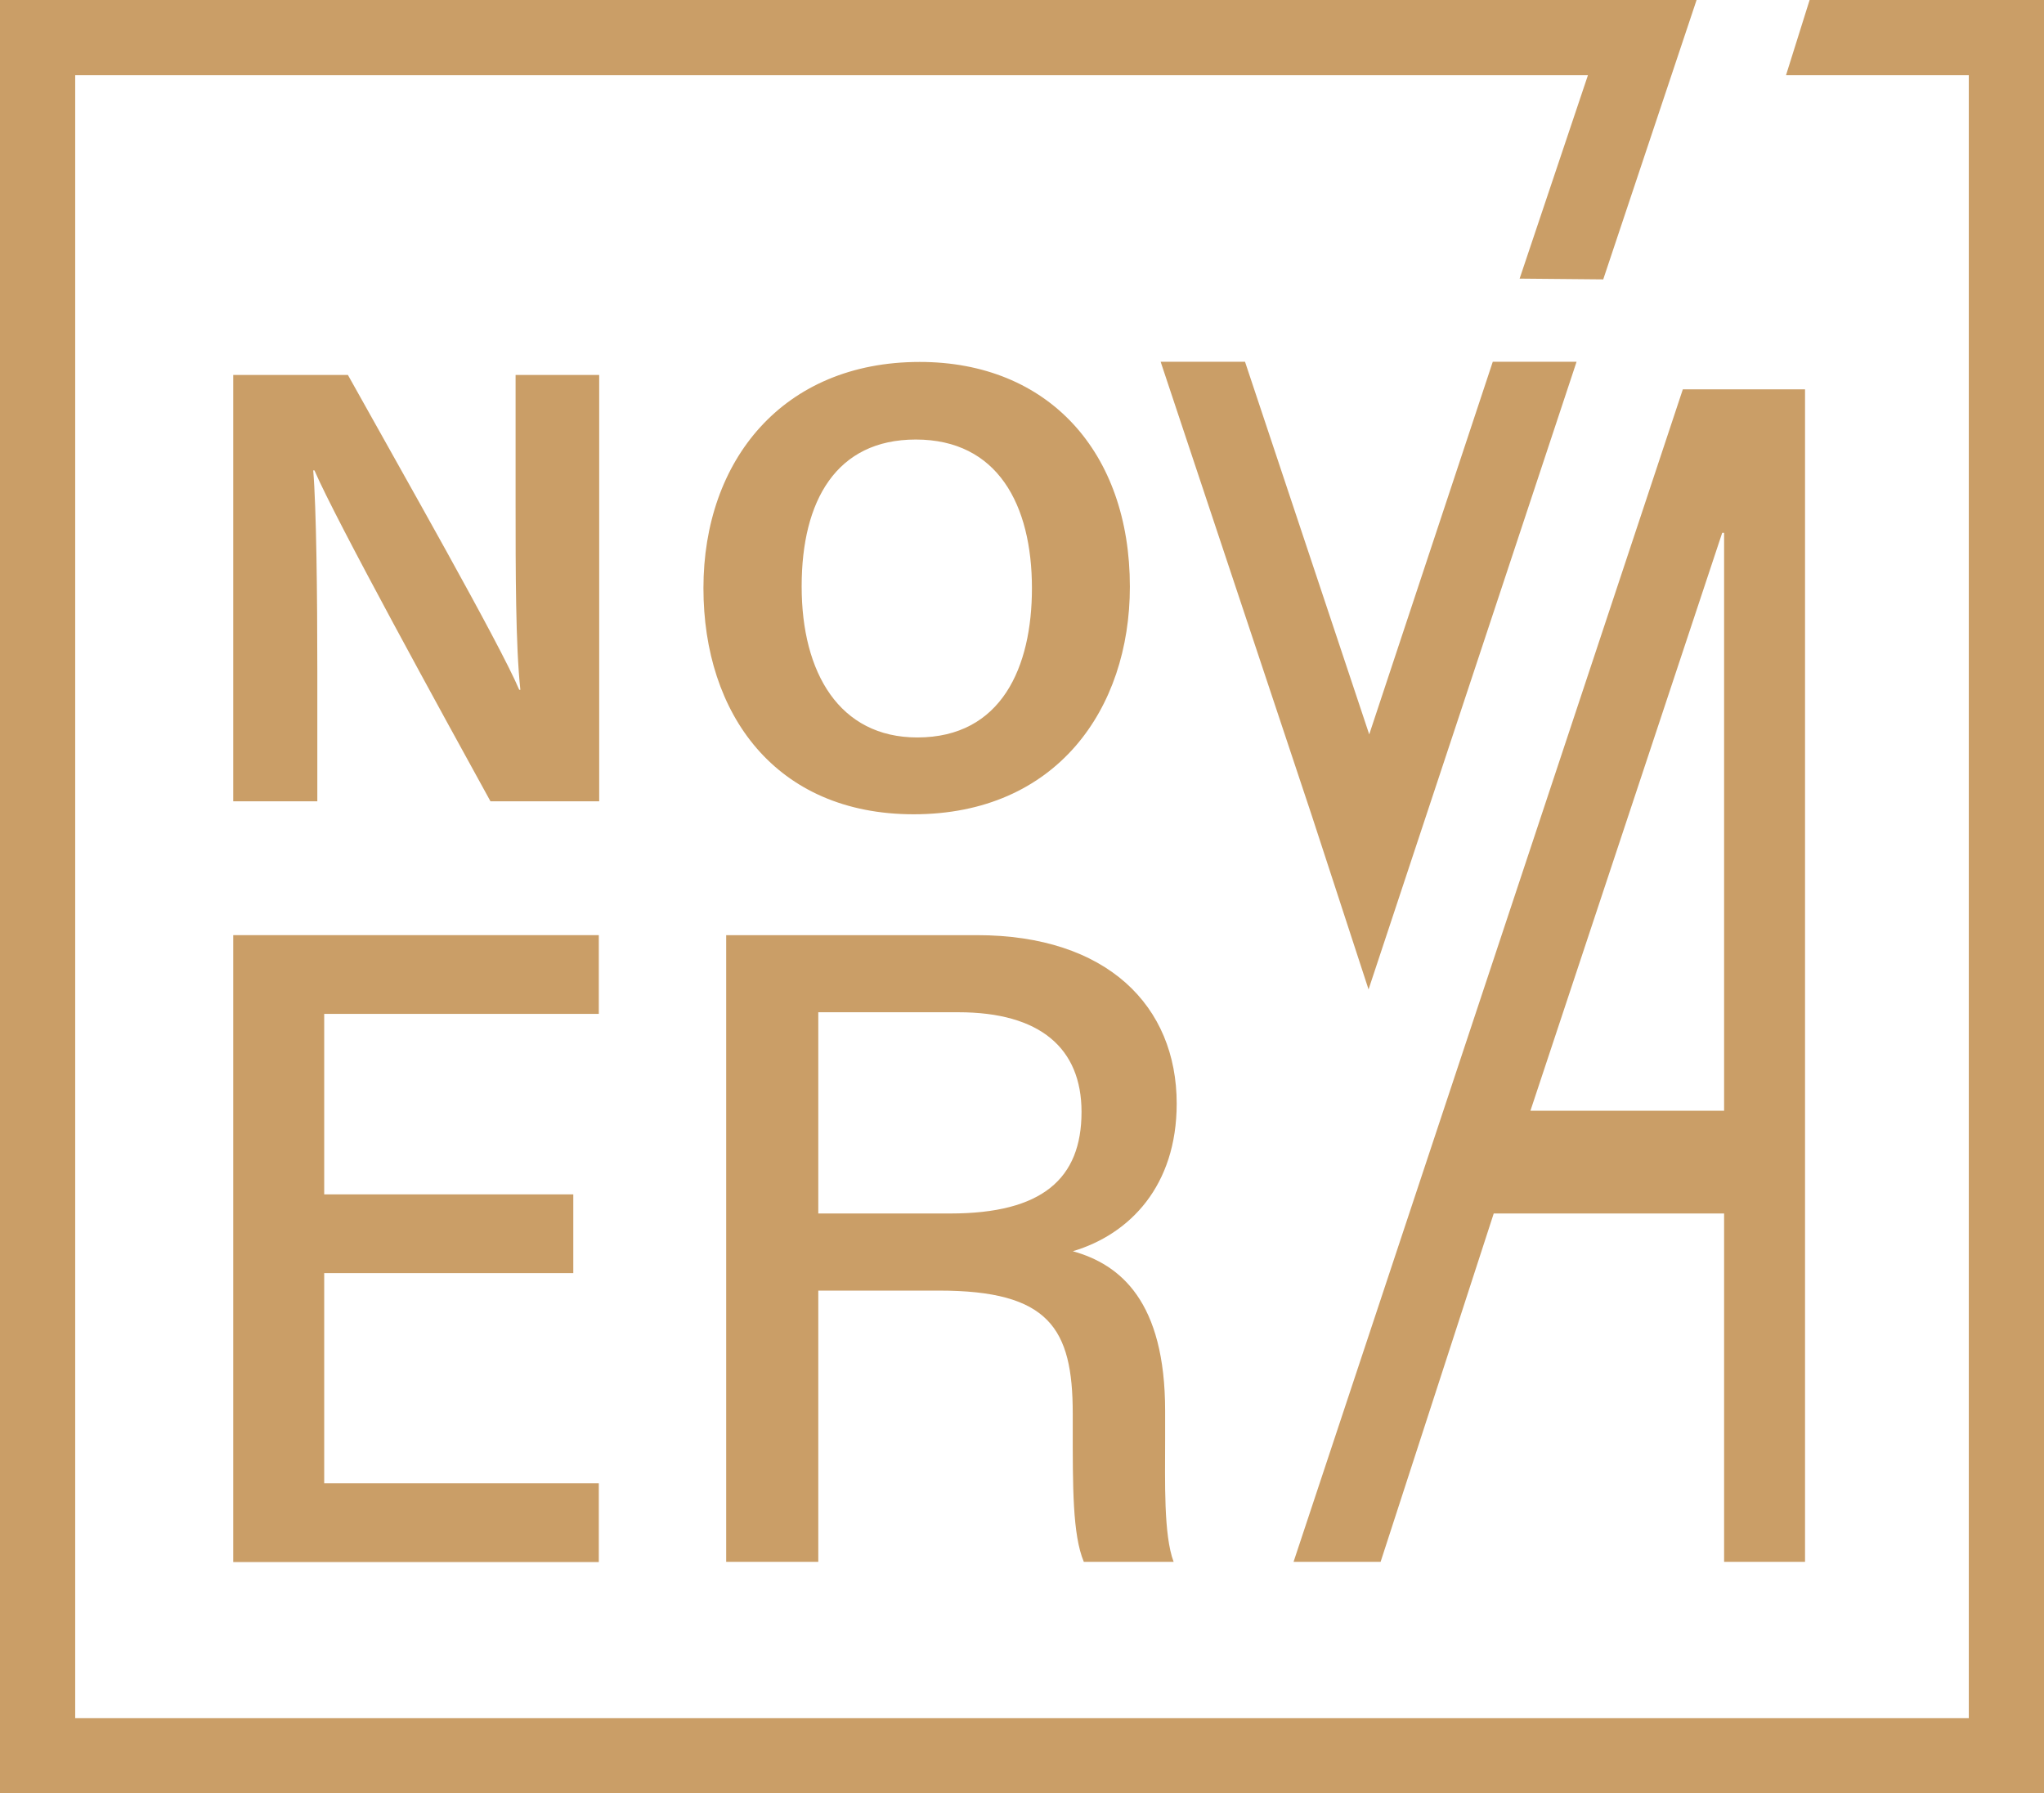
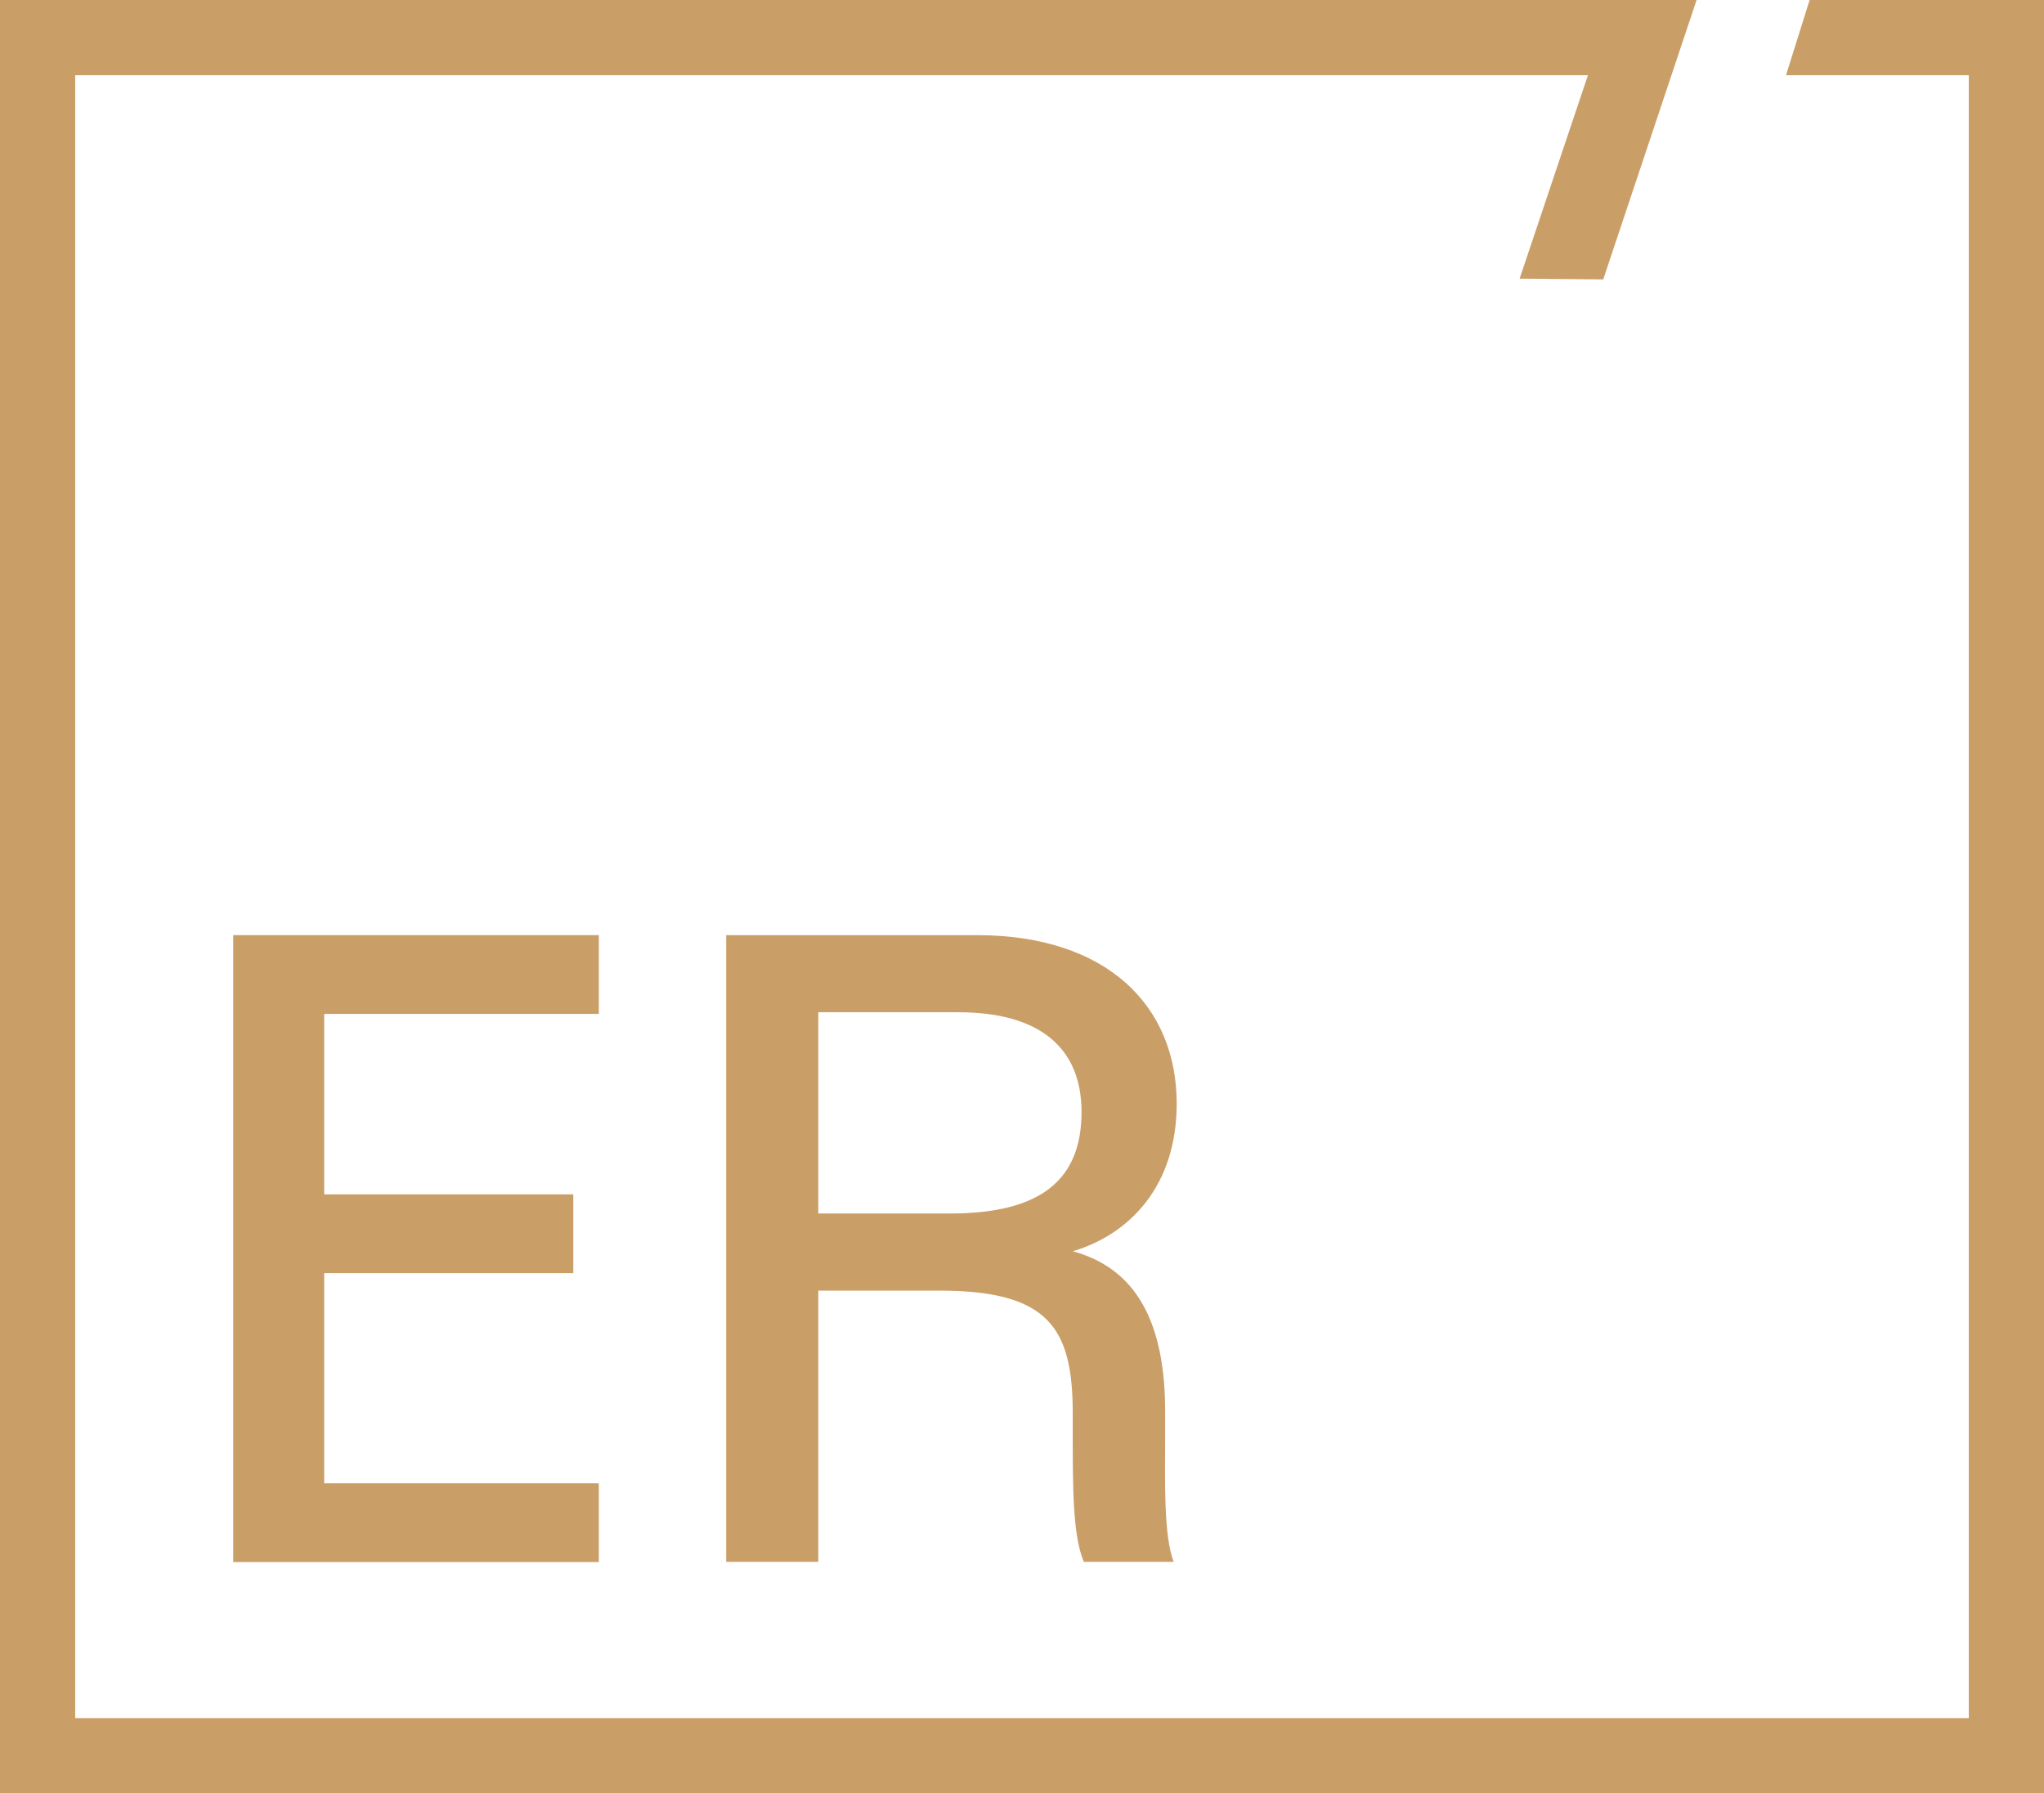
<svg xmlns="http://www.w3.org/2000/svg" viewBox="0 0 213.92 187.68">
  <defs>
    <style>.cls-1{fill:#ca9e67;}</style>
  </defs>
  <g id="Livello_2" data-name="Livello 2">
    <g id="Livello_1-2" data-name="Livello 1">
-       <path class="cls-1" d="M24.41,83.86V39.24h12c5.57,10,15.88,28.09,17.93,32.95h.12c-.5-4.65-.5-12.4-.5-19.72V39.24h8.75V83.86H51.33c-4.8-8.72-16.21-29.47-18.42-34.63h-.13c.33,3.9.43,13.07.43,21.06V83.86Z" />
-       <path class="cls-1" d="M118.25,61.4c0,12.8-7.69,23.82-22.63,23.82-14.44,0-22-10.49-22-23.67,0-13.39,8.34-23.67,22.63-23.67C109.72,37.88,118.25,47.31,118.25,61.4Zm-34.35,0c0,9,3.94,15.78,12.1,15.78,8.85,0,12-7.41,12-15.61C108,52.82,104.41,46,95.84,46,87.53,46,83.9,52.39,83.9,61.35Z" />
-       <path class="cls-1" d="M137.25,85.24,121.47,37.86h8.83l13,39,12.93-39H165l-21.77,65.69Z" />
      <path class="cls-1" d="M60,133.24H33.93v22H62.67v8.24H24.41V97.87H62.67v8.24H33.93V125H60Z" />
      <path class="cls-1" d="M85.64,135.07v28.39H76V97.87h26.23c13.64,0,20.92,7.41,20.92,17.63,0,8.58-4.88,13.67-10.87,15.45,5,1.39,9.66,5.27,9.66,16.72v2.89c0,4.5-.17,10.09.89,12.9h-9.4c-1.19-2.84-1.16-7.91-1.16-14.22v-1.31c0-8.93-2.48-12.86-14-12.86Zm0-8.07H99.46c9.6,0,13.73-3.62,13.73-10.63,0-6.67-4.34-10.43-12.88-10.43H85.64Z" />
      <polygon class="cls-1" points="213.92 187.68 0 187.68 0 0 177.56 0 167.79 29.24 159.04 29.16 166.19 7.87 7.87 7.87 7.87 179.81 206.05 179.81 206.05 7.87 186.92 7.87 189.39 0 213.92 0 213.92 187.68" />
-       <path class="cls-1" d="M156.33,127l-11.84,36.46h-9.11L176.12,40.75h12.79V163.46h-8.47V127Zm24.11-10.75V55.77h-.2l-20.07,60.48Z" />
    </g>
  </g>
</svg>